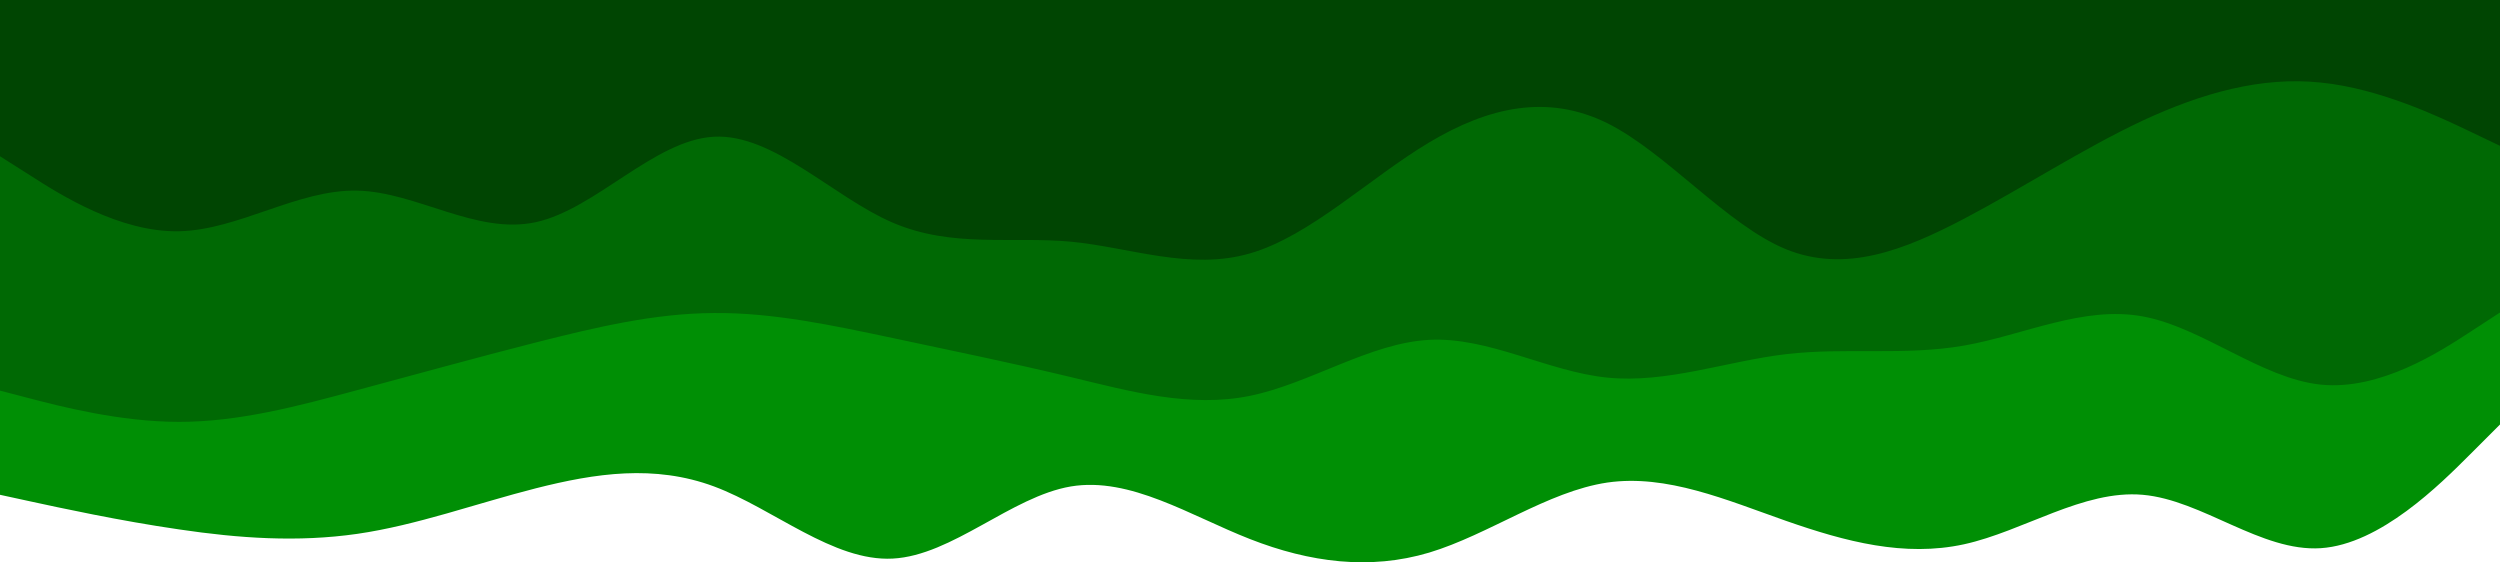
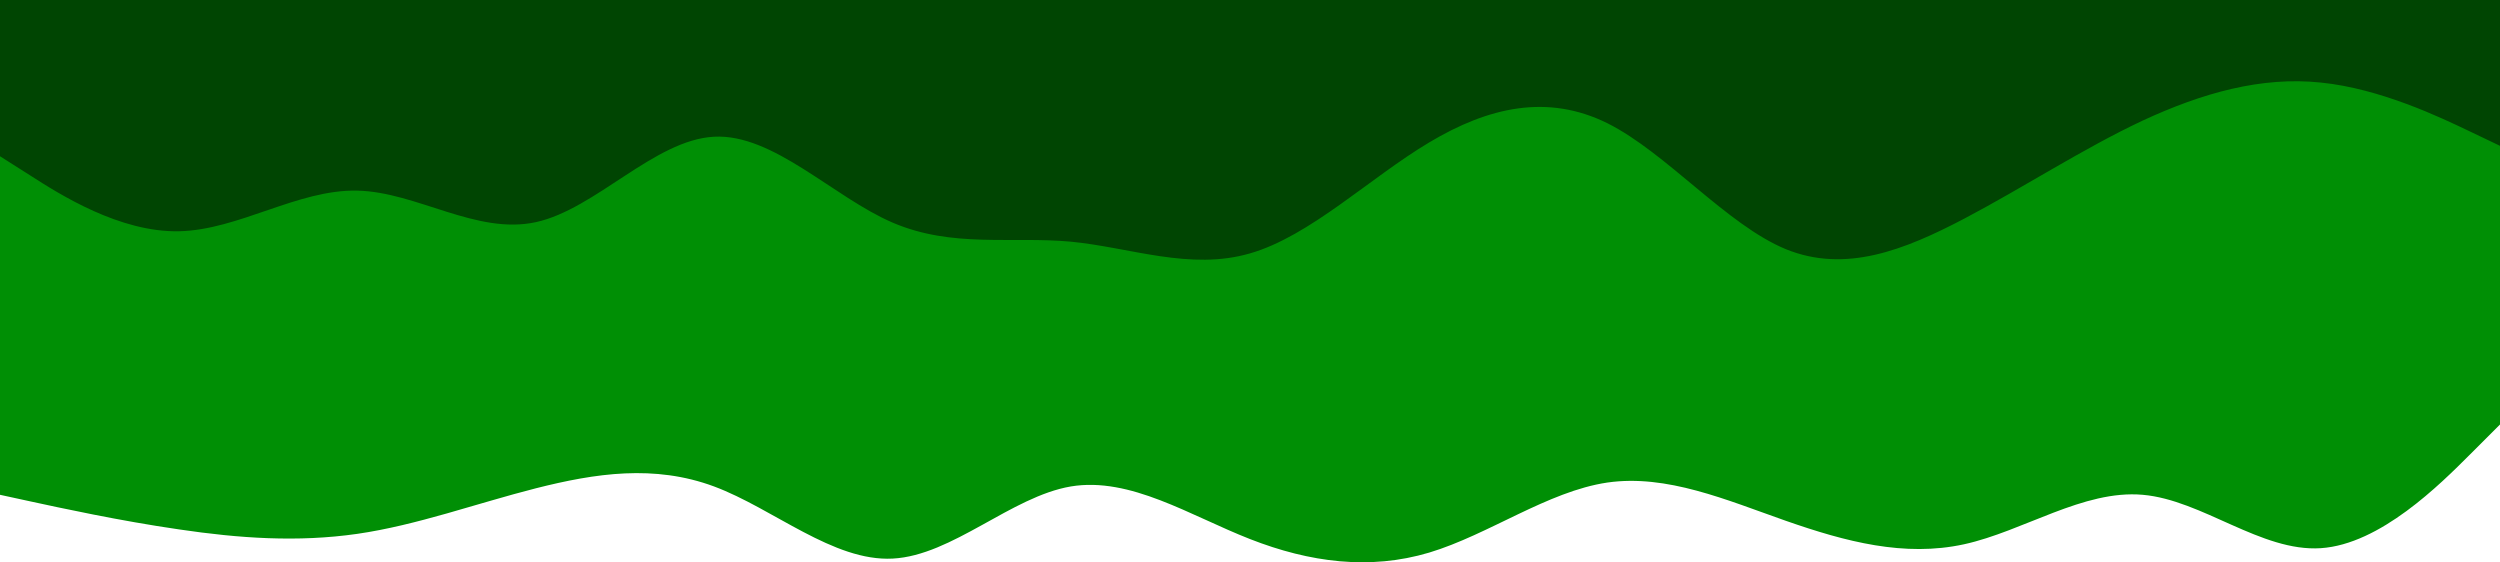
<svg xmlns="http://www.w3.org/2000/svg" xmlns:ns1="http://sodipodi.sourceforge.net/DTD/sodipodi-0.dtd" xmlns:ns2="http://www.inkscape.org/namespaces/inkscape" id="visual" viewBox="0 0 960 215.916" width="960" height="215.916" version="1.1" ns1:docname="wave-down.svg" ns2:version="1.2.2 (732a01da63, 2022-12-09)">
  <defs id="defs970" />
  <ns1:namedview id="namedview968" pagecolor="#505050" bordercolor="#eeeeee" borderopacity="1" ns2:showpageshadow="0" ns2:pageopacity="0" ns2:pagecheckerboard="0" ns2:deskcolor="#505050" showgrid="false" ns2:zoom="1.5037037" ns2:cx="399.34729" ns2:cy="270" ns2:window-width="1920" ns2:window-height="986" ns2:window-x="-11" ns2:window-y="-11" ns2:window-maximized="1" ns2:current-layer="visual" />
  <path d="m 0,190 11.5,2.5 C 23,195 46,200 68.8,203.3 c 22.9,3.4 45.5,5 68.4,1.7 22.8,-3.3 45.8,-11.7 68.6,-17.5 22.9,-5.8 45.5,-9.2 68.4,-0.7 22.8,8.5 45.8,28.9 68.6,27.7 22.9,-1.2 45.5,-23.8 68.4,-27.7 C 434,183 457,198 480,207 c 23,9 46,12 68.8,5.2 22.9,-6.9 45.5,-23.5 68.4,-26.9 22.8,-3.3 45.8,6.7 68.6,14.7 22.9,8 45.5,14 68.4,9 22.8,-5 45.8,-21 68.6,-19 22.9,2 45.5,22 68.4,20.5 C 914,209 937,186 948.5,174.5 L 960,163 V 0 H 948.5 C 937,0 914,0 891.2,0 868.3,0 845.7,0 822.8,0 800,0 777,0 754.2,0 731.3,0 708.7,0 685.8,0 663,0 640,0 617.2,0 594.3,0 571.7,0 548.8,0 526,0 503,0 480,0 457,0 434,0 411.2,0 388.3,0 365.7,0 342.8,0 320,0 297,0 274.2,0 251.3,0 228.7,0 205.8,0 183,0 160,0 137.2,0 114.3,0 91.7,0 68.8,0 46,0 23,0 11.5,0 H 0 Z" fill="#008f05" id="path961" />
-   <path d="m 0,150 11.5,3 c 11.5,3 34.5,9 57.3,9 22.9,0 45.5,-6 68.4,-12.2 22.8,-6.1 45.8,-12.5 68.6,-18.3 22.9,-5.8 45.5,-11.2 68.4,-11.3 22.8,-0.2 45.8,4.8 68.6,9.6 22.9,4.9 45.5,9.5 68.4,15 22.8,5.5 45.8,11.9 68.8,7.2 23,-4.7 46,-20.3 68.8,-21.5 22.9,-1.2 45.5,12.2 68.4,14.5 22.8,2.3 45.8,-6.3 68.6,-9 22.9,-2.7 45.5,0.7 68.4,-3.3 22.8,-4 45.8,-15.4 68.6,-11.2 22.9,4.2 45.5,23.8 68.4,26.2 C 914,150 937,135 948.5,127.5 L 960,120 V 0 H 948.5 C 937,0 914,0 891.2,0 868.3,0 845.7,0 822.8,0 800,0 777,0 754.2,0 731.3,0 708.7,0 685.8,0 663,0 640,0 617.2,0 594.3,0 571.7,0 548.8,0 526,0 503,0 480,0 457,0 434,0 411.2,0 388.3,0 365.7,0 342.8,0 320,0 297,0 274.2,0 251.3,0 228.7,0 205.8,0 183,0 160,0 137.2,0 114.3,0 91.7,0 68.8,0 46,0 23,0 11.5,0 H 0 Z" fill="#006904" id="path963" />
  <path d="m 0,60 11.5,7.3 c 11.5,7.4 34.5,22 57.3,21.5 22.9,-0.5 45.5,-16.1 68.4,-15.6 22.8,0.5 45.8,17.1 68.6,12.1 22.9,-5 45.5,-31.6 68.4,-32.8 22.8,-1.2 45.8,23.2 68.6,33 22.9,9.8 45.5,5.2 68.4,7.3 C 434,95 457,104 480,97.3 503,90.7 526,68.3 548.8,54.7 571.7,41 594.3,36 617.2,47.3 640,58.7 663,86.3 685.8,95.7 708.7,105 731.3,96 754.2,84 777,72 800,57 822.8,46.3 845.7,35.7 868.3,29.3 891.2,31.7 914,34 937,45 948.5,50.5 L 960,56 V 0 H 948.5 C 937,0 914,0 891.2,0 868.3,0 845.7,0 822.8,0 800,0 777,0 754.2,0 731.3,0 708.7,0 685.8,0 663,0 640,0 617.2,0 594.3,0 571.7,0 548.8,0 526,0 503,0 480,0 457,0 434,0 411.2,0 388.3,0 365.7,0 342.8,0 320,0 297,0 274.2,0 251.3,0 228.7,0 205.8,0 183,0 160,0 137.2,0 114.3,0 91.7,0 68.8,0 46,0 23,0 11.5,0 H 0 Z" fill="#004502" id="path965" />
</svg>